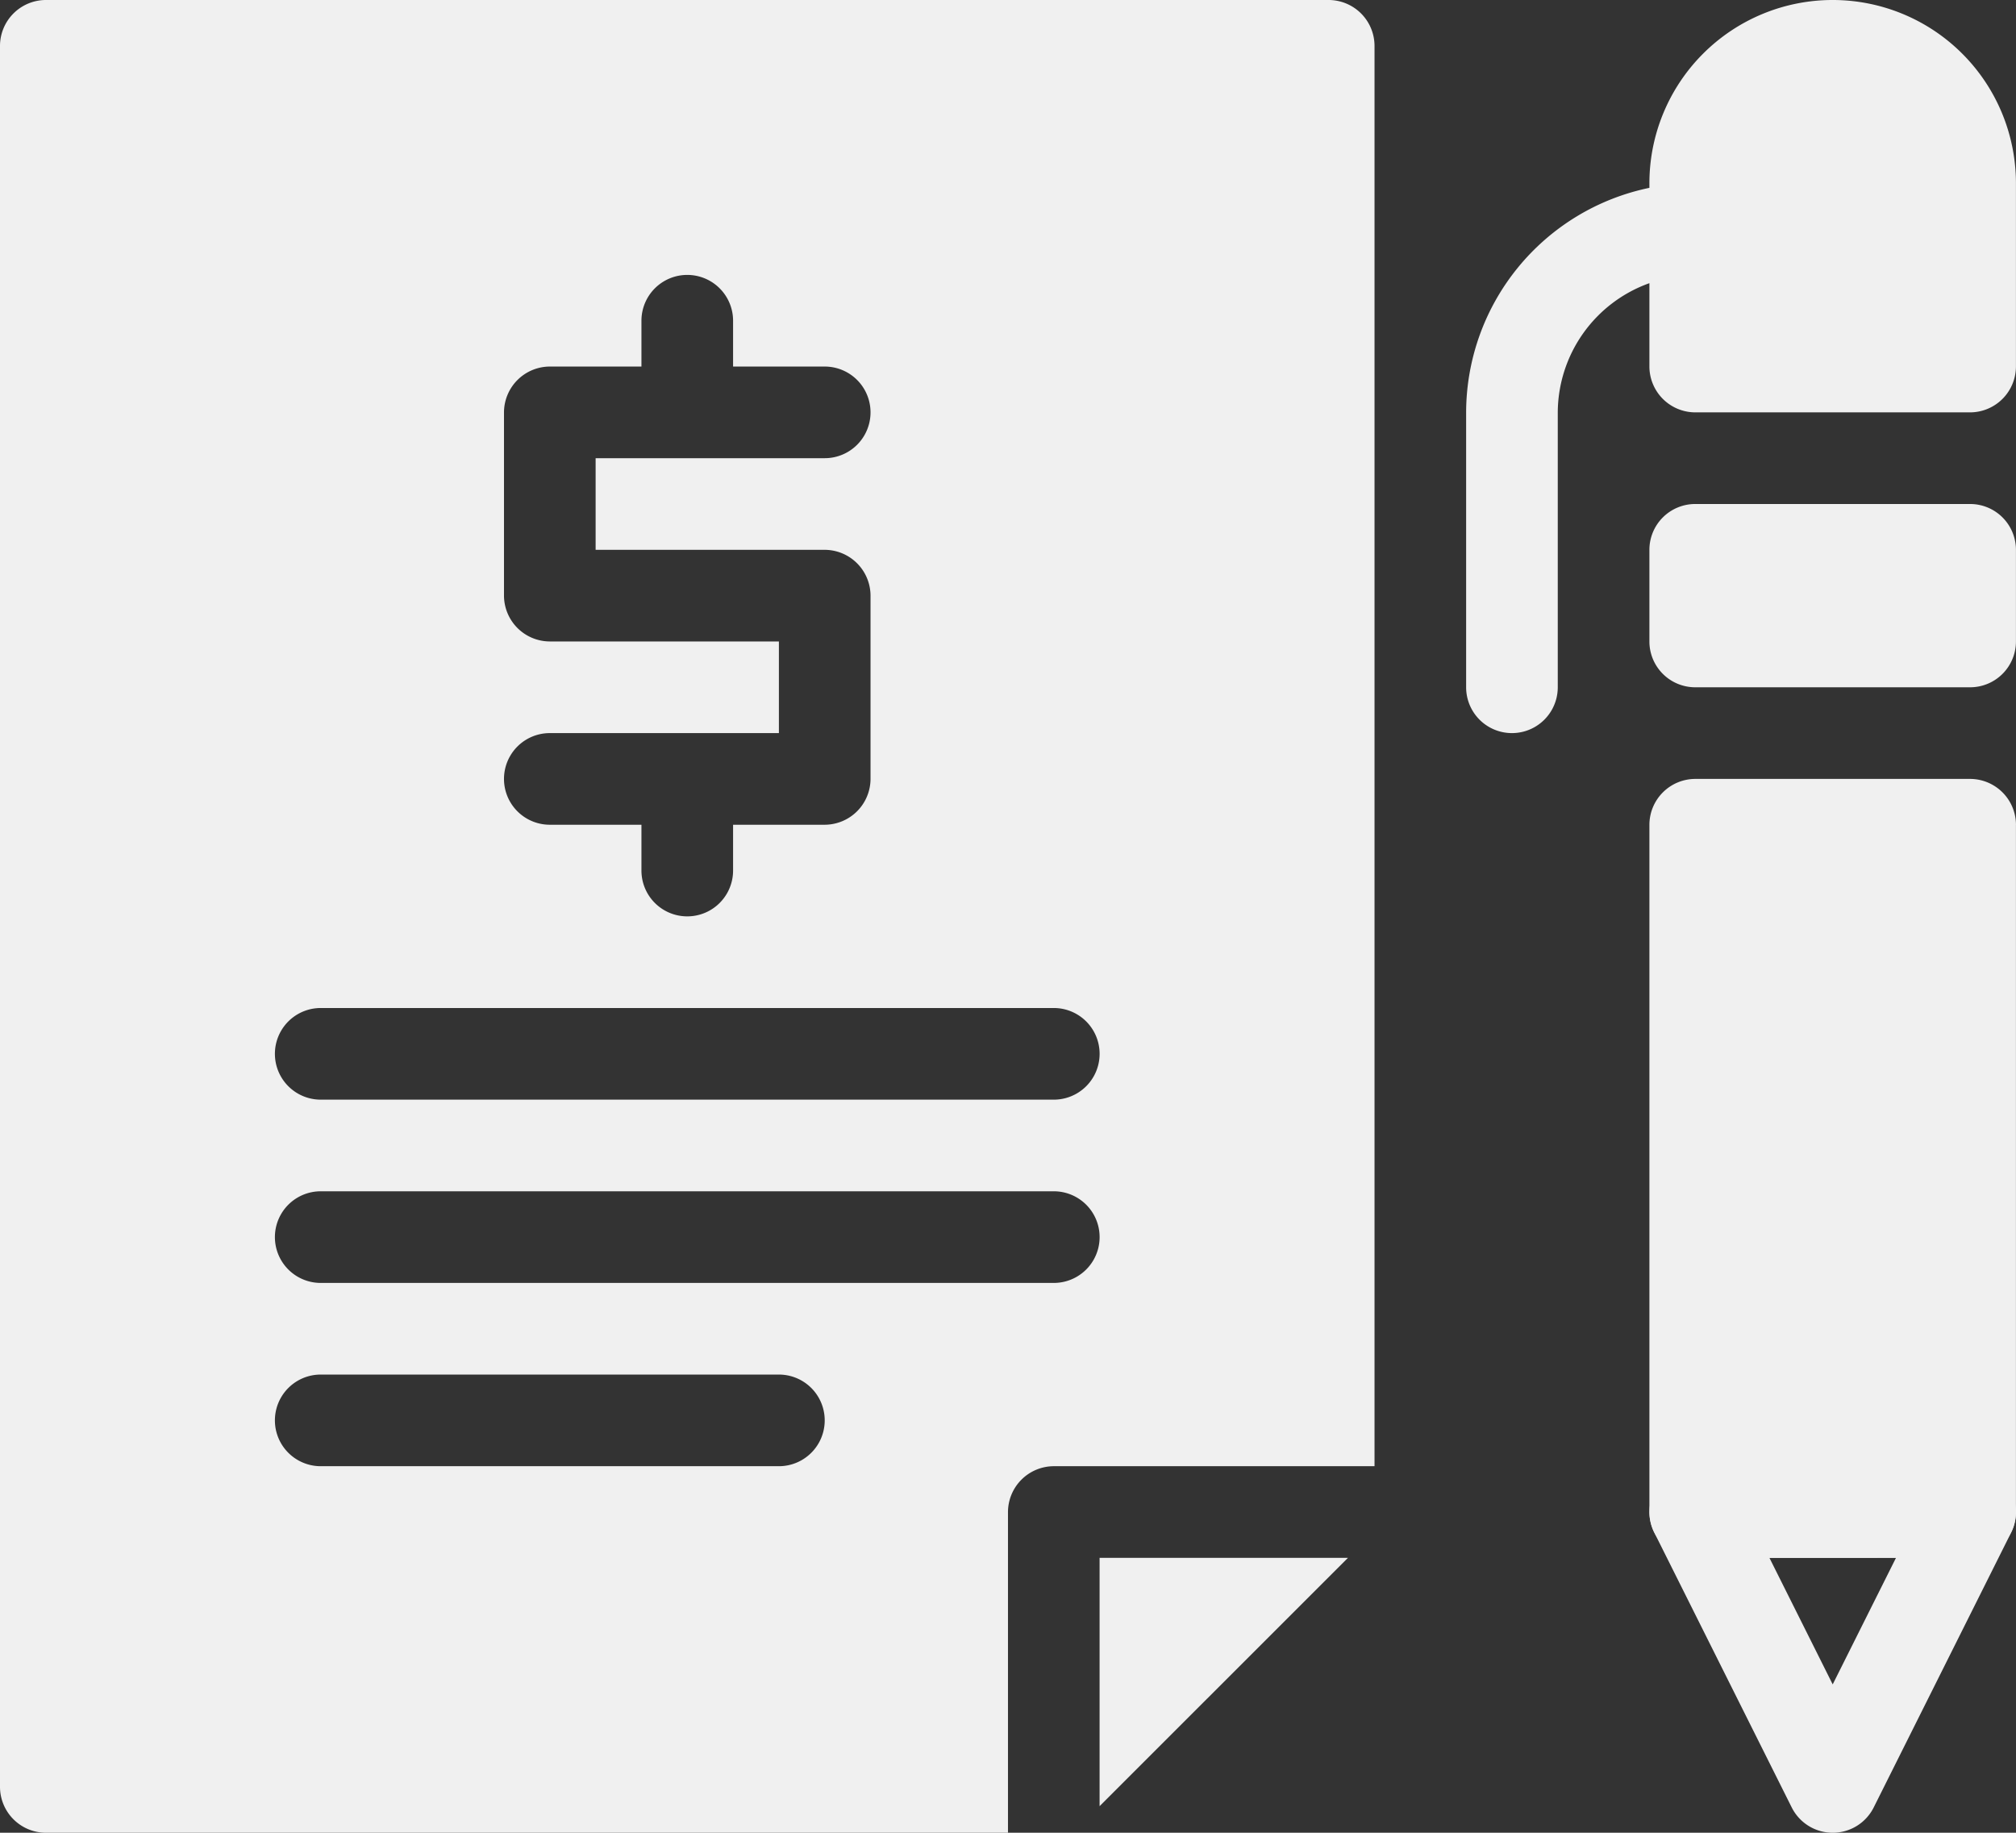
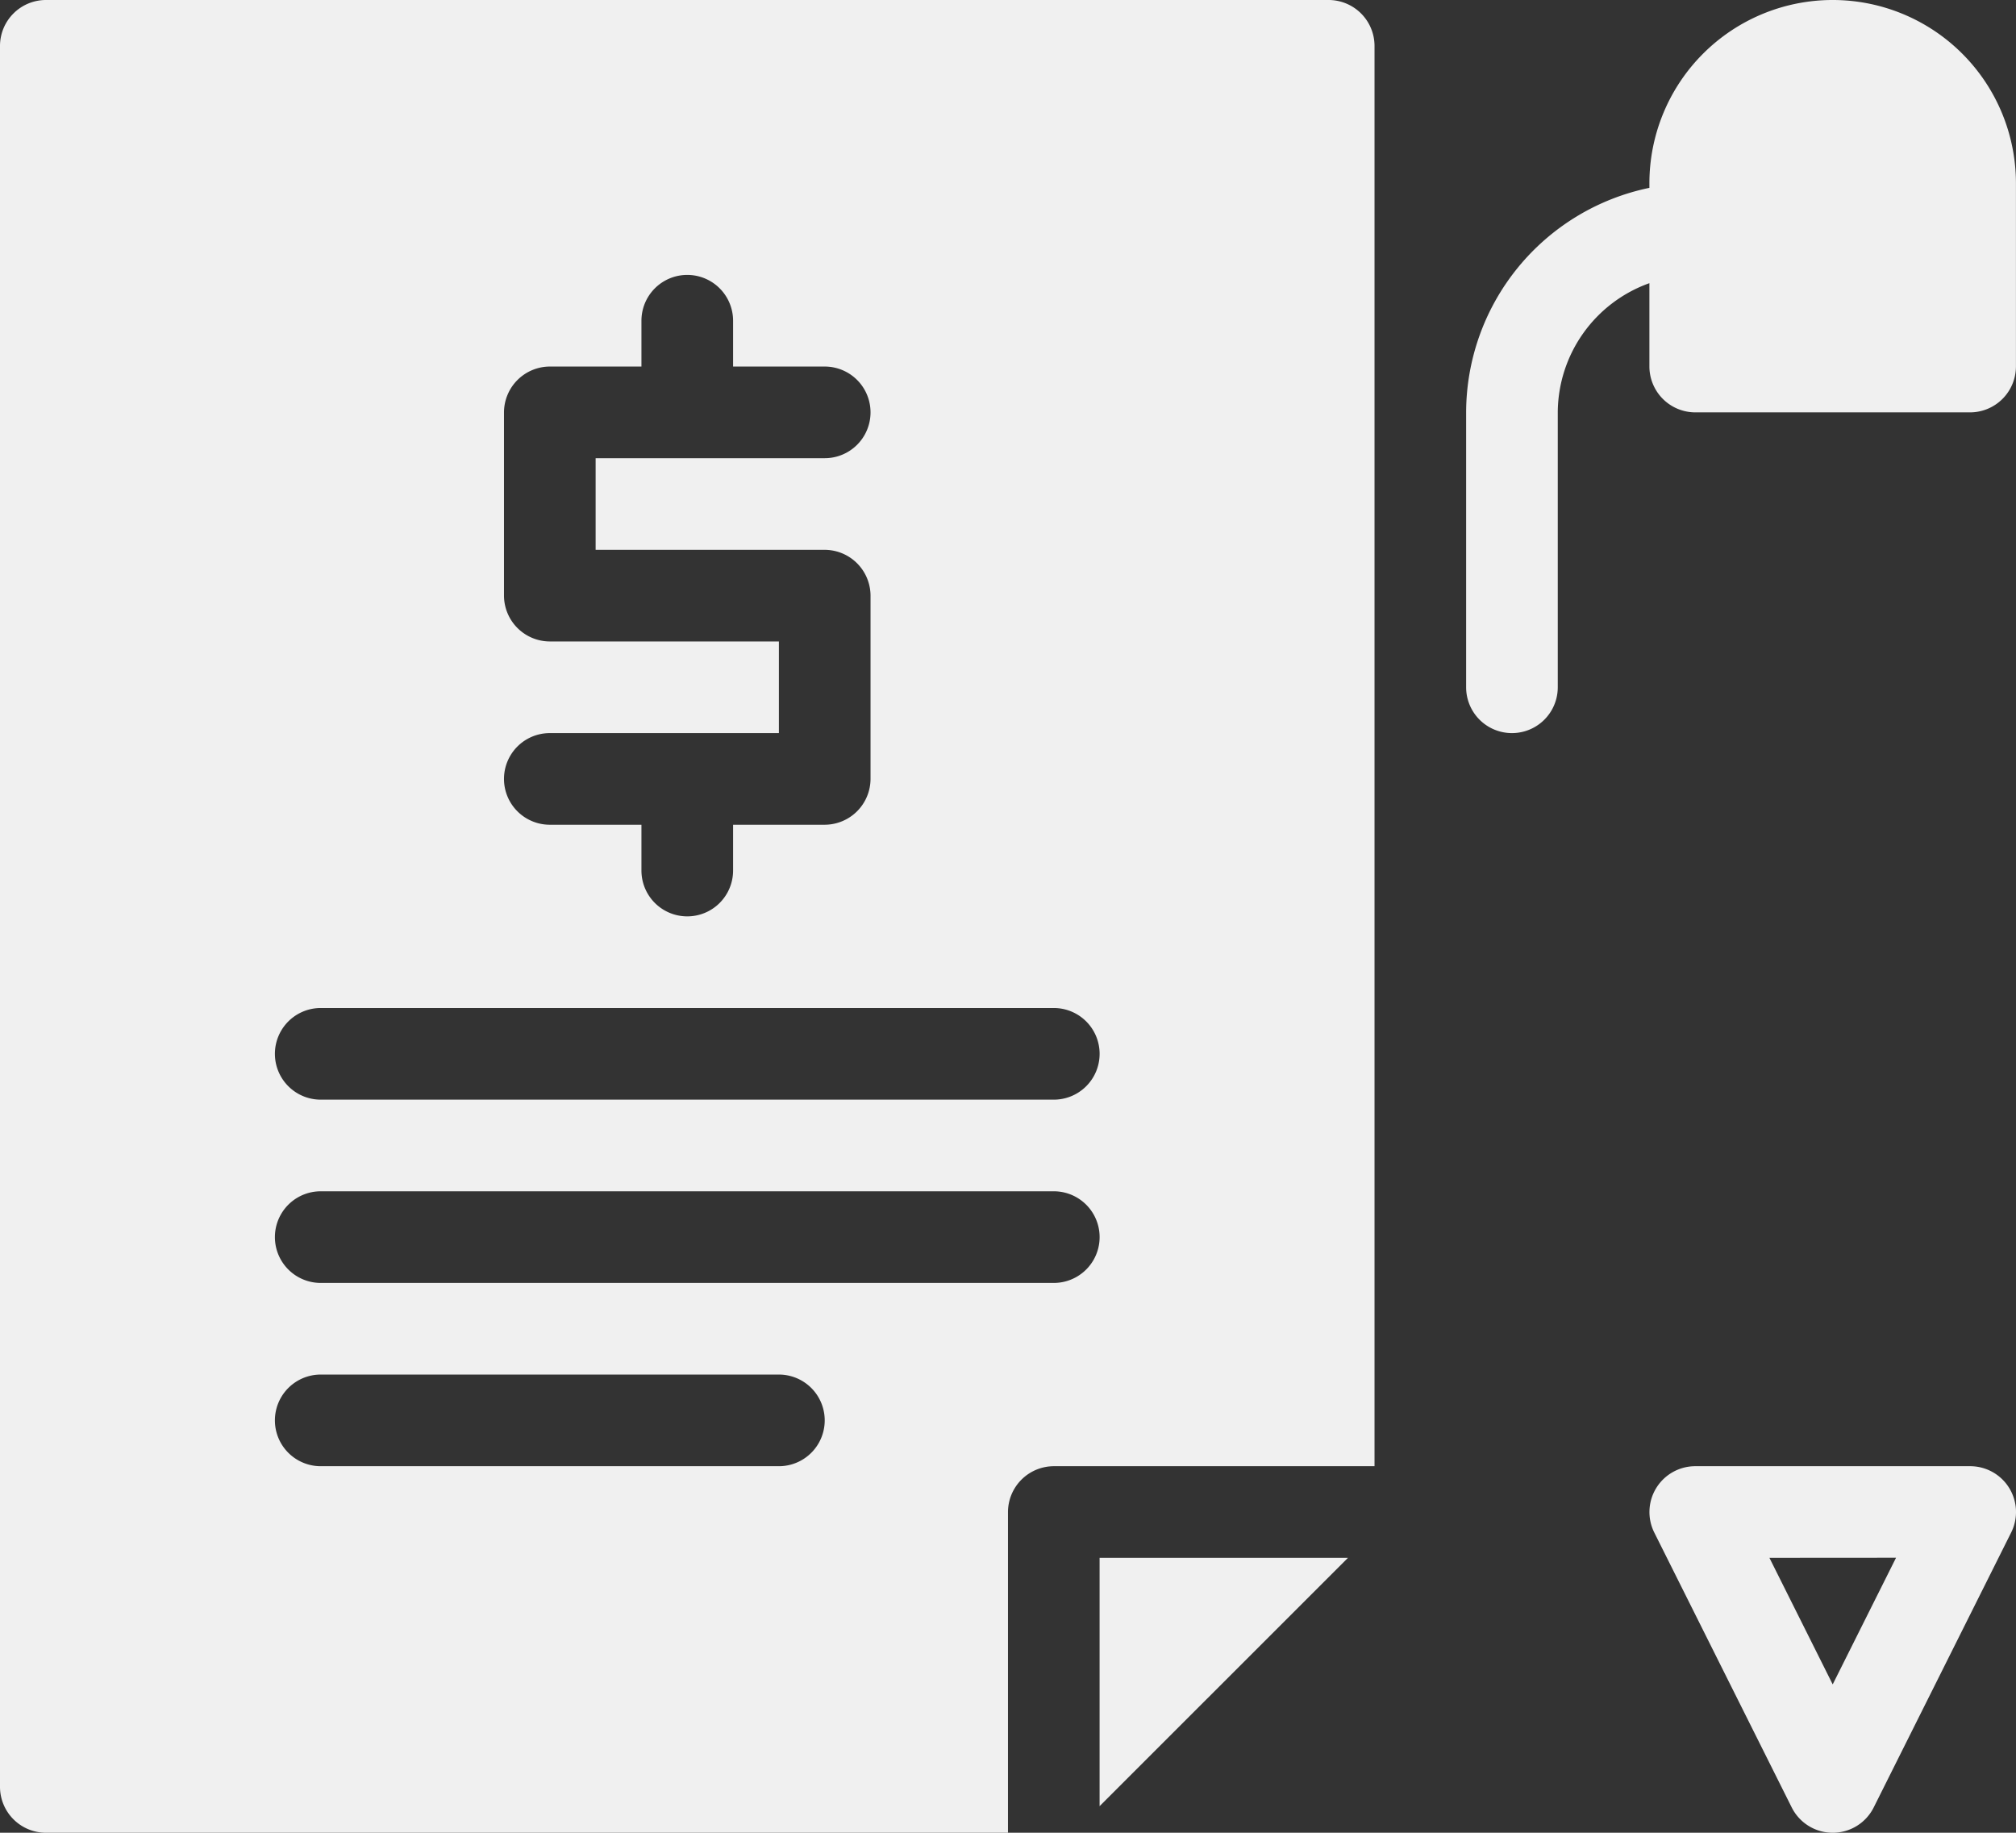
<svg xmlns="http://www.w3.org/2000/svg" width="69.301" height="63" viewBox="0 0 69.301 63">
  <rect x="0" y="0" width="69.301" height="63" fill="#333333" stroke="none" />
  <g transform="translate(-320 -752)">
    <path d="M96,136v8.536L104.538,136Z" transform="translate(261.799 669.55)" fill="#f0f0f0" />
    <path d="M45.675,0H1.575A1.58,1.58,0,0,0,0,1.575v59.85A1.58,1.58,0,0,0,1.575,63H34.65V51.975A1.58,1.58,0,0,1,36.225,50.4H47.25V1.575A1.58,1.58,0,0,0,45.675,0M18.9,22.05a1.58,1.58,0,0,1-1.575-1.575v-6.3A1.58,1.58,0,0,1,18.9,12.6h3.15V11.025a1.575,1.575,0,1,1,3.15,0V12.6h3.15a1.575,1.575,0,1,1,0,3.15H20.475V18.9H28.35a1.58,1.58,0,0,1,1.575,1.575v6.3A1.58,1.58,0,0,1,28.35,28.35H25.2v1.575a1.575,1.575,0,0,1-3.15,0V28.35H18.9a1.575,1.575,0,1,1,0-3.15h7.875V22.05ZM26.775,50.4H11.025a1.575,1.575,0,0,1,0-3.15h15.75a1.575,1.575,0,0,1,0,3.15m9.45-6.3h-25.2a1.575,1.575,0,0,1,0-3.15h25.2a1.575,1.575,0,0,1,0,3.15m0-6.3h-25.2a1.575,1.575,0,0,1,0-3.15h25.2a1.575,1.575,0,1,1,0,3.15" transform="translate(320 752)" fill="#f0f0f0" />
    <path d="M150.3,140.6a1.576,1.576,0,0,1-1.409-.871l-4.725-9.45A1.576,1.576,0,0,1,145.576,128h9.45a1.575,1.575,0,0,1,1.409,2.279l-4.725,9.45a1.575,1.575,0,0,1-1.409.871m-2.176-9.45L150.3,135.5l2.177-4.353Z" transform="translate(232.7 674.4)" fill="#f0f0f0" />
-     <path d="M156.6,69.575V93.2a1.58,1.58,0,0,1-1.575,1.575h-9.45A1.58,1.58,0,0,1,144,93.2V69.575A1.58,1.58,0,0,1,145.576,68h9.45a1.58,1.58,0,0,1,1.575,1.575" transform="translate(232.699 710.775)" fill="#f0f0f0" />
-     <path d="M155.026,44h-9.45A1.575,1.575,0,0,0,144,45.575v3.15a1.575,1.575,0,0,0,1.575,1.575h9.45a1.575,1.575,0,0,0,1.575-1.575v-3.15A1.575,1.575,0,0,0,155.026,44" transform="translate(232.699 725.325)" fill="#f0f0f0" />
    <path d="M146.9,6.3v6.3a1.58,1.58,0,0,1-1.575,1.575h-9.45A1.58,1.58,0,0,1,134.3,12.6V9.734a4.741,4.741,0,0,0-3.15,4.441v9.45a1.575,1.575,0,1,1-3.15,0v-9.45a7.9,7.9,0,0,1,6.3-7.718V6.3a6.3,6.3,0,1,1,12.6,0" transform="translate(242.399 752)" fill="#f0f0f0" />
  </g>
</svg>